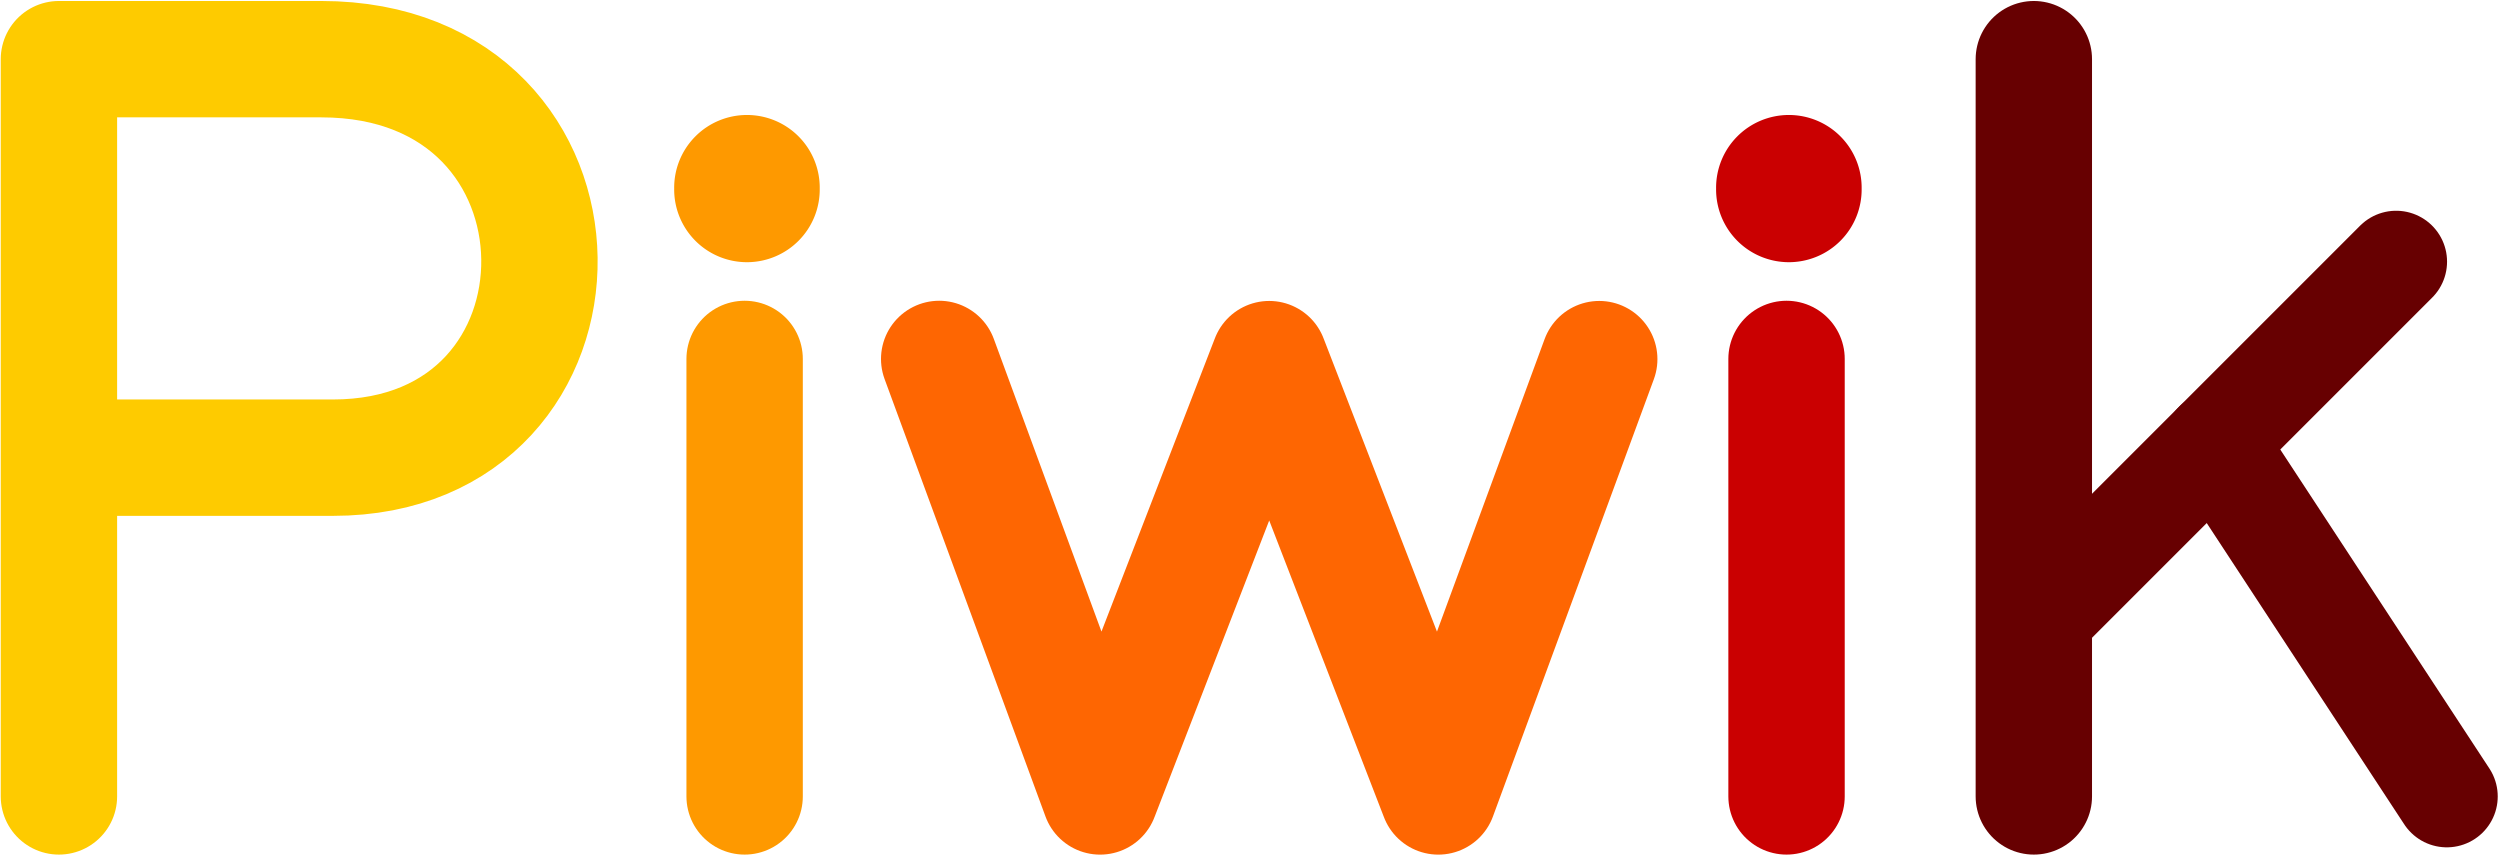
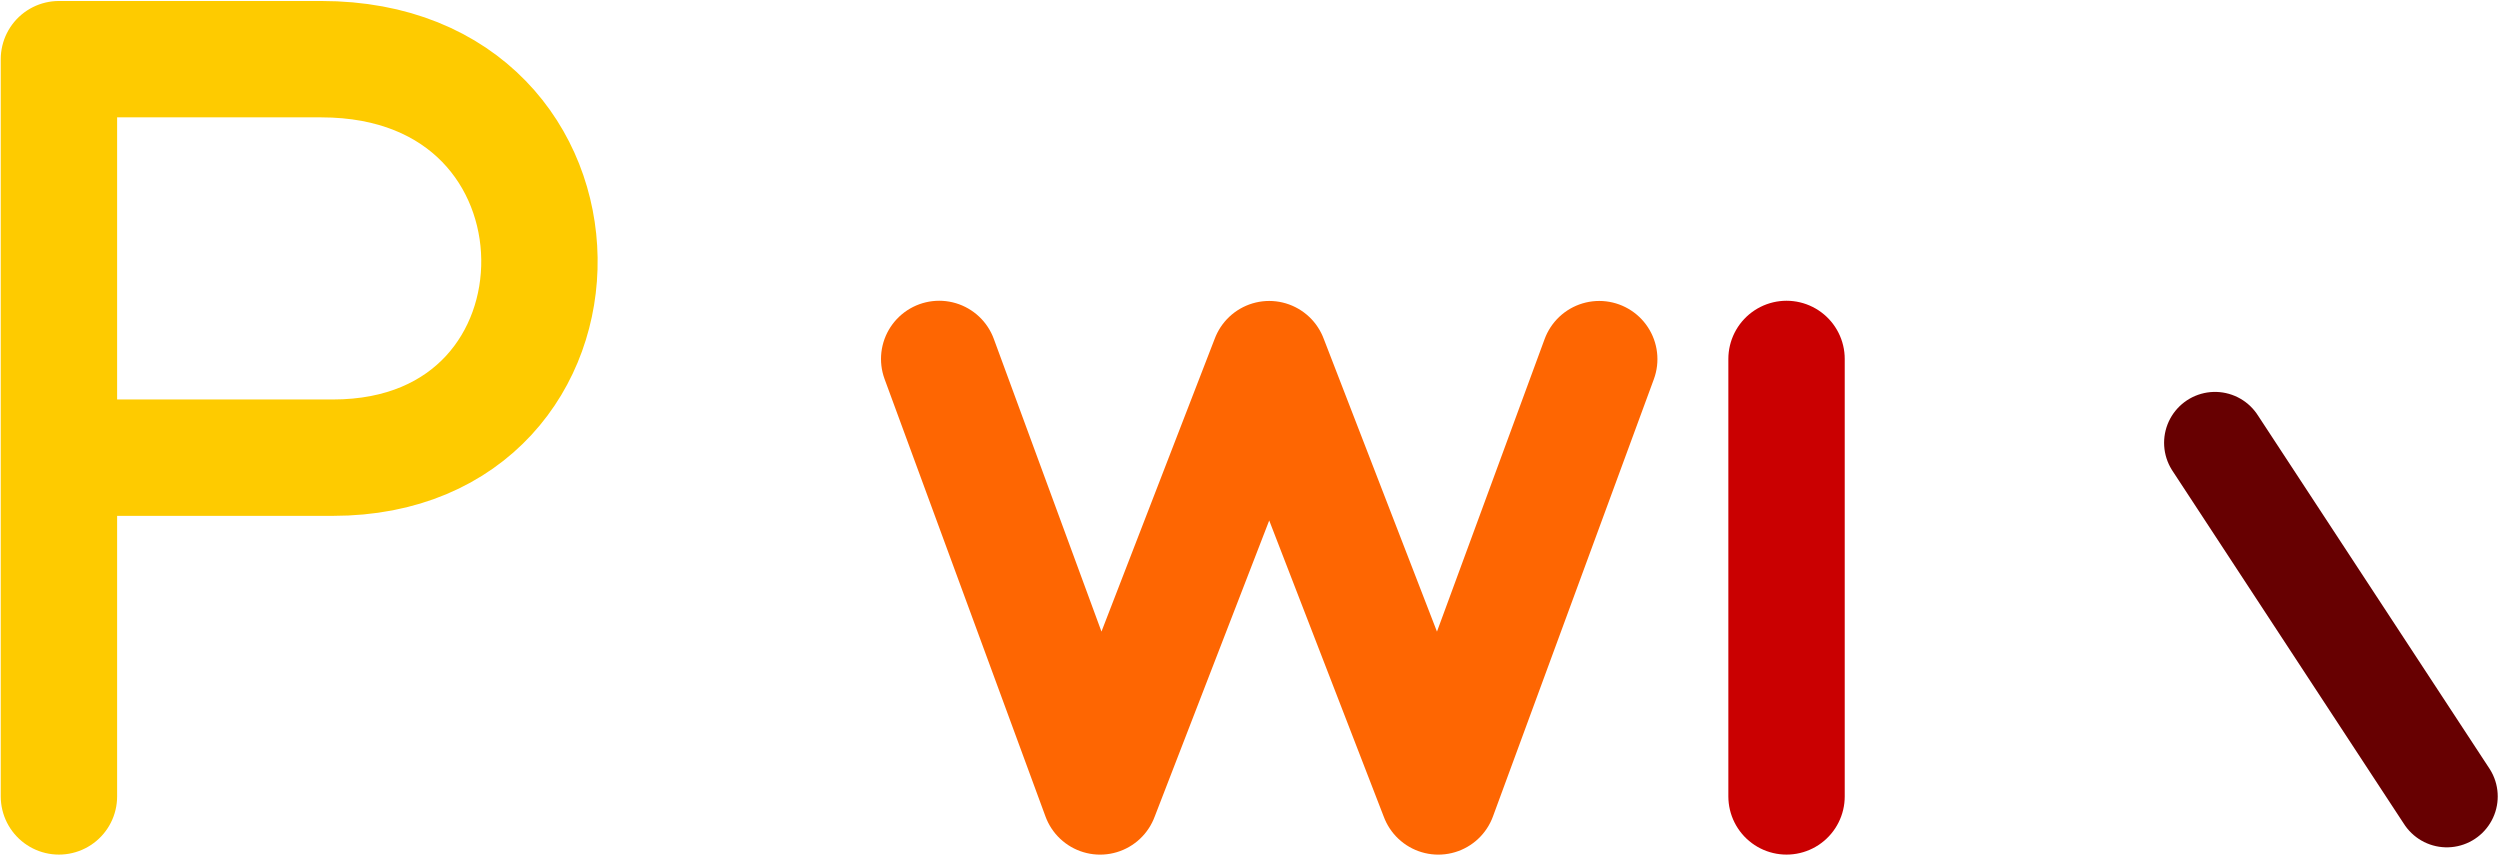
<svg xmlns="http://www.w3.org/2000/svg" xmlns:ns1="http://www.inkscape.org/namespaces/inkscape" xmlns:ns2="http://sodipodi.sourceforge.net/DTD/sodipodi-0.dtd" version="1.1" width="171.859" height="58.807" id="svg2" ns1:version="0.48.2 r9819" ns2:docname="Piwik-logo.svg">
  <ns2:namedview pagecolor="#ffffff" bordercolor="#666666" borderopacity="1" objecttolerance="10" gridtolerance="10" guidetolerance="10" ns1:pageopacity="0" ns1:pageshadow="2" ns1:window-width="1280" ns1:window-height="742" id="namedview4121" showgrid="false" ns1:zoom="2.158711" ns1:cx="126.05186" ns1:cy="25.526234" ns1:window-x="0" ns1:window-y="0" ns1:window-maximized="1" ns1:current-layer="svg2" fit-margin-top="0" fit-margin-left="0" fit-margin-right="0" fit-margin-bottom="0" />
  <defs id="defs4" />
  <g id="g3969" transform="translate(-600.281,-661.906)">
    <path ns1:connector-curvature="0" style="fill:none;stroke:#fecb00;stroke-width:8;stroke-linecap:round;stroke-linejoin:round;stroke-miterlimit:4;stroke-opacity:1;stroke-dasharray:none;stroke-dashoffset:3.9" id="path3006" d="m 604.332,716.654 0,-50.68 18.035,0 c 19.862,0 19.862,27.394 0.799,27.394 l -18.834,0" />
-     <path ns1:connector-curvature="0" style="fill:none;stroke:#fe9900;stroke-width:8;stroke-linecap:round;stroke-linejoin:round;stroke-miterlimit:4;stroke-opacity:1;stroke-dasharray:none;stroke-dashoffset:3.9" id="path3790" d="m 651.469,716.654 0,-30.073" />
-     <path ns1:connector-curvature="0" style="fill:#fe9900;fill-opacity:1;stroke:none" id="path3796" transform="matrix(0.77,0,0,1.154,308.17,-21.293)" d="m 452.548,603.261 a 6.497,4.331 0 1 1 -12.993,0 6.497,4.331 0 1 1 12.993,0 z" />
    <path ns1:connector-curvature="0" style="fill:none;stroke:#fe6602;stroke-width:8;stroke-linecap:round;stroke-linejoin:round;stroke-miterlimit:4;stroke-opacity:1;stroke-dasharray:none" id="path3804" d="m 664.844,686.581 11.062,30.075 11.625,-30.062 m 0,0 11.625,30.062 11.062,-30.062" />
    <path ns1:connector-curvature="0" style="fill:none;stroke:#ca0001;stroke-width:8;stroke-linecap:round;stroke-linejoin:round;stroke-miterlimit:4;stroke-opacity:1;stroke-dasharray:none;stroke-dashoffset:3.9" id="path3817" d="m 723.094,716.654 0,-30.073" />
-     <path ns1:connector-curvature="0" style="fill:#ca0001;fill-opacity:1;stroke:none" id="path3819" transform="matrix(0.77,0,0,1.154,379.795,-21.293)" d="m 452.548,603.261 a 6.497,4.331 0 1 1 -12.993,0 6.497,4.331 0 1 1 12.993,0 z" />
-     <path ns1:connector-curvature="0" style="fill:none;stroke:#670001;stroke-width:8;stroke-linecap:round;stroke-linejoin:round;stroke-miterlimit:4;stroke-opacity:1;stroke-dasharray:none;stroke-dashoffset:3.9" id="path3823" d="m 740.094,716.654 0,-50.68" />
-     <path ns1:connector-curvature="0" style="fill:none;stroke:#670001;stroke-width:7;stroke-linecap:round;stroke-linejoin:round;stroke-miterlimit:4;stroke-opacity:1;stroke-dasharray:none;stroke-dashoffset:3.9" id="path3829" d="m 740.094,704.8 24.906,-24.906" />
+     <path ns1:connector-curvature="0" style="fill:#ca0001;fill-opacity:1;stroke:none" id="path3819" transform="matrix(0.77,0,0,1.154,379.795,-21.293)" d="m 452.548,603.261 z" />
    <path ns1:connector-curvature="0" style="fill:none;stroke:#670001;stroke-width:7;stroke-linecap:round;stroke-linejoin:round;stroke-miterlimit:4;stroke-opacity:1;stroke-dasharray:none;stroke-dashoffset:3.9" id="path3831" d="m 752.548,692.347 15.936,24.308" />
  </g>
</svg>